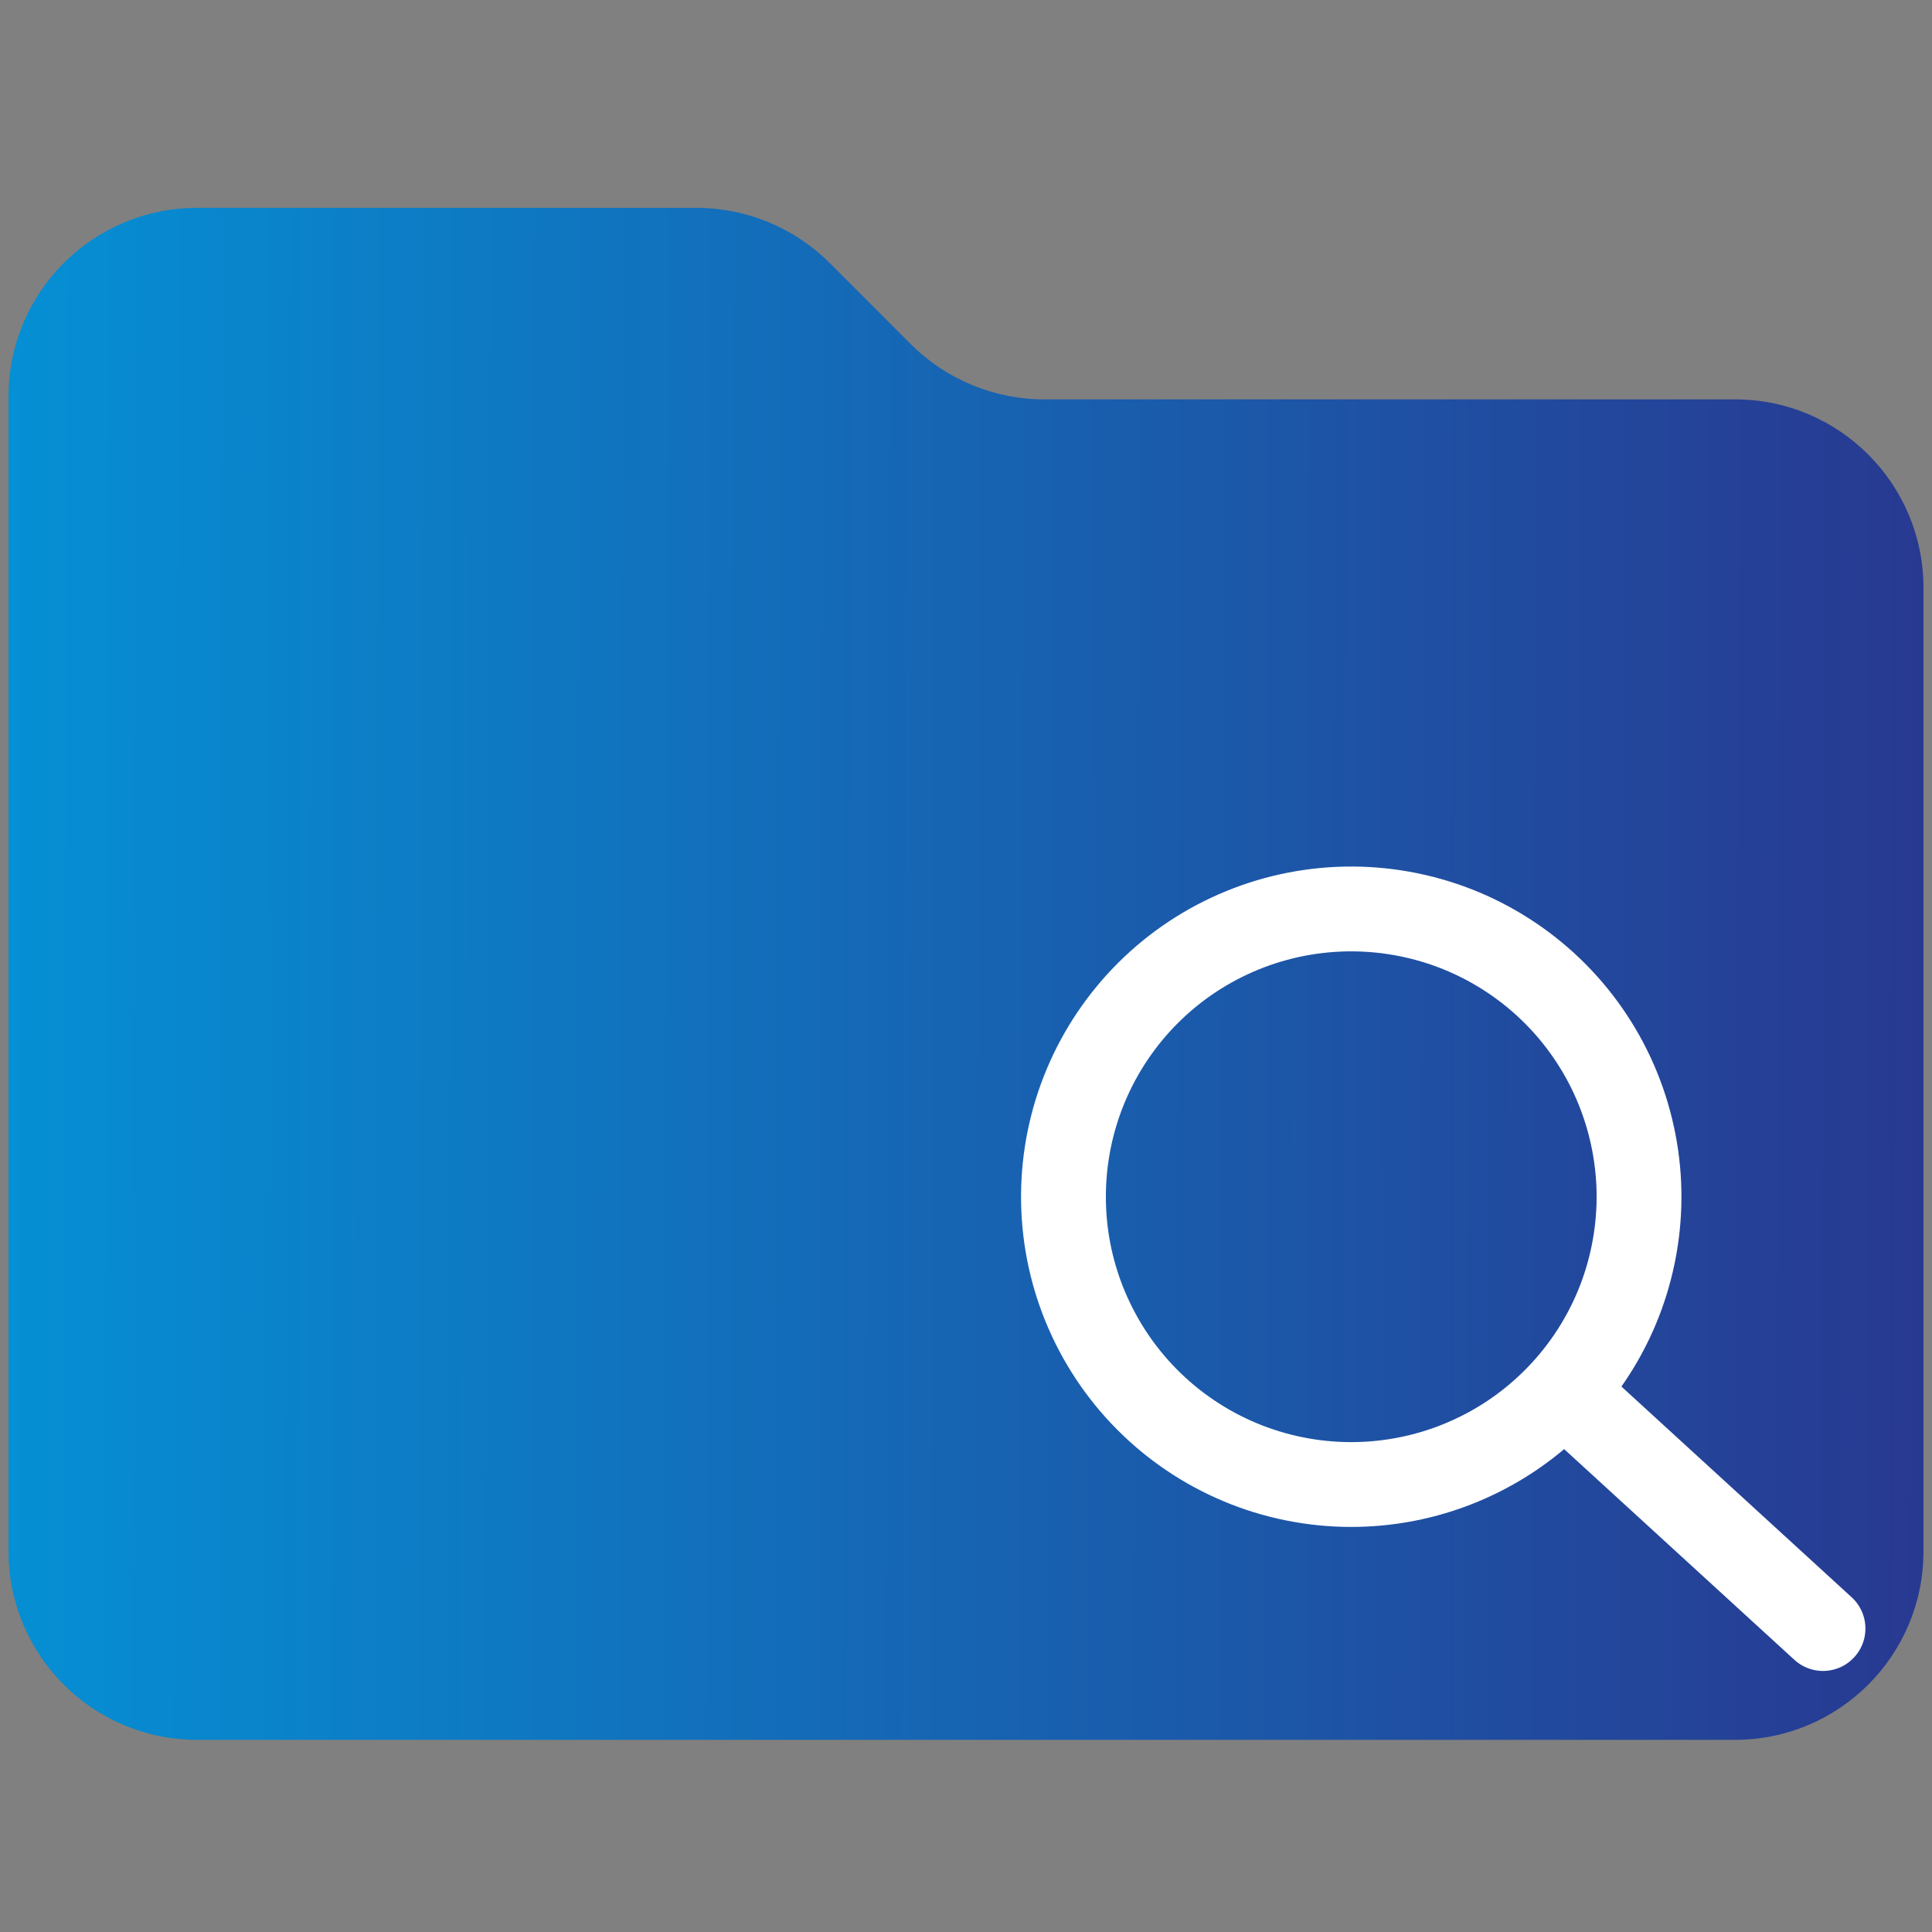
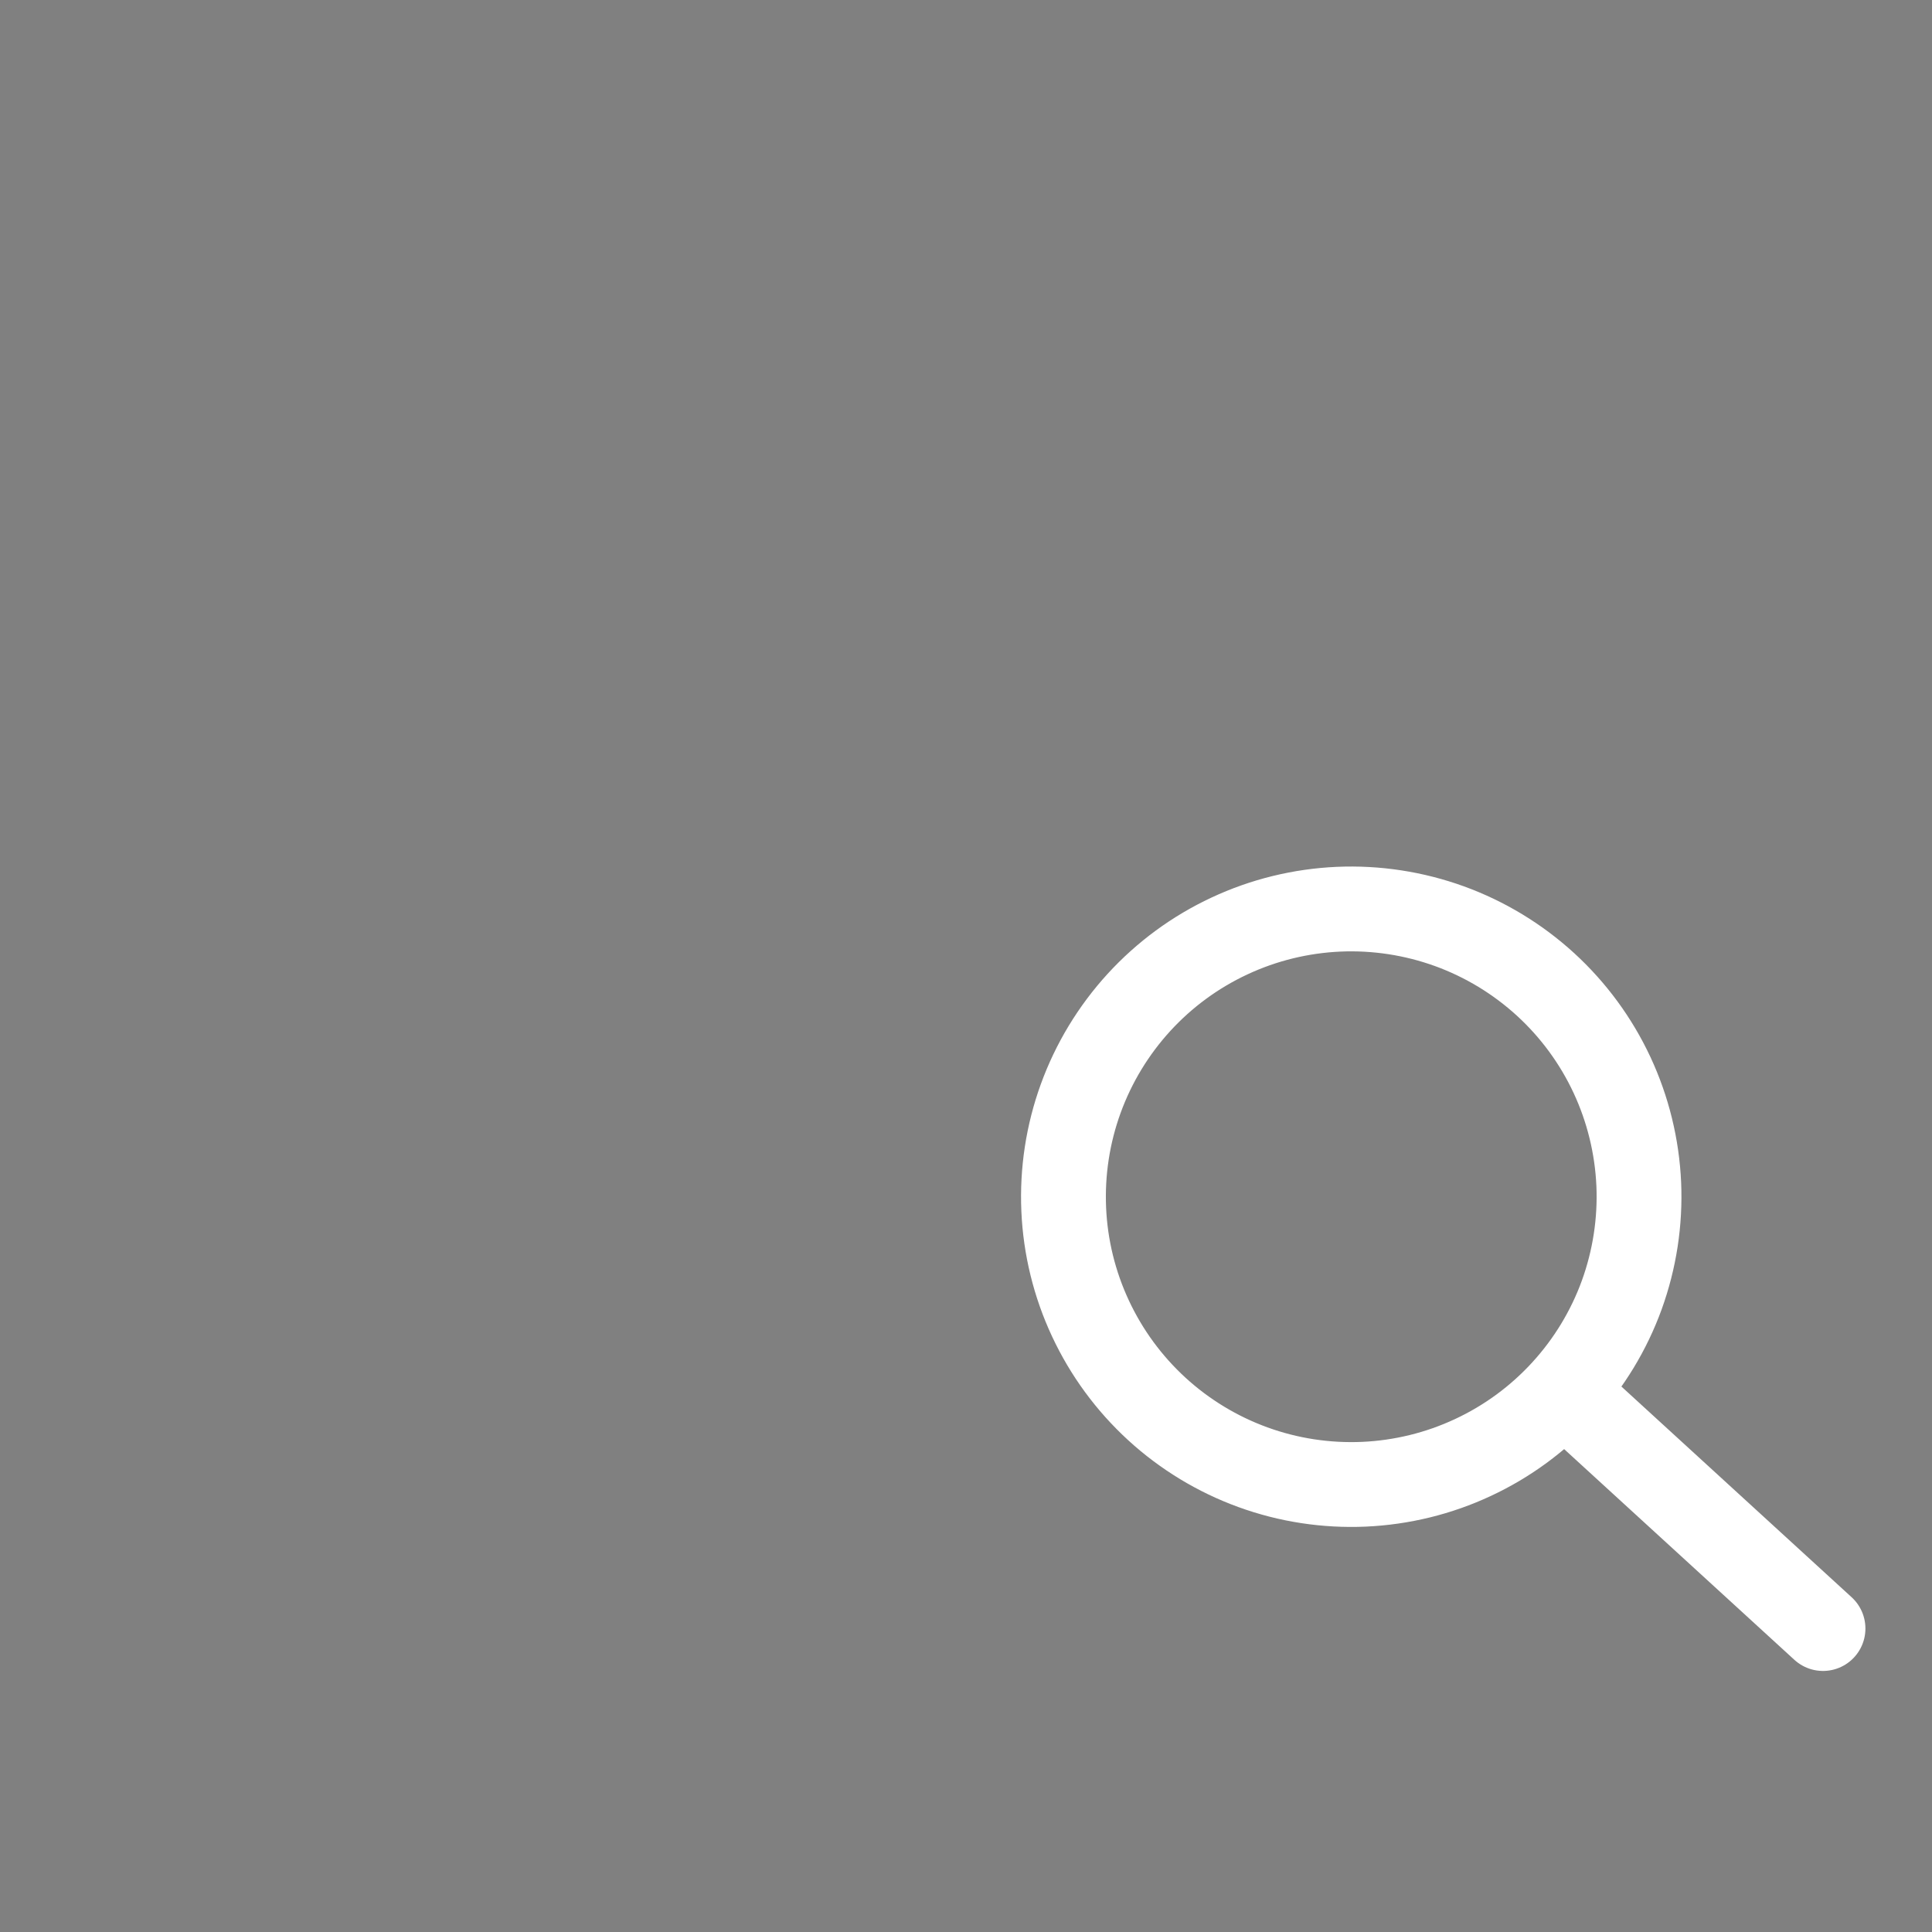
<svg xmlns="http://www.w3.org/2000/svg" width="41" height="41" viewBox="0 0 41 41" fill="none">
  <rect x="0" y="0" width="41" height="41" fill="#808080" stroke="none" />
-   <path d="M17.608 5.582C16.858 4.832 15.84 4.411 14.779 4.411H4.181C1.972 4.411 0.181 6.202 0.181 8.411V32.922C0.181 35.131 1.972 36.922 4.181 36.922H36.819C39.029 36.922 40.819 35.131 40.819 32.922V12.475C40.819 10.266 39.029 8.475 36.819 8.475H22.157C21.096 8.475 20.079 8.053 19.328 7.303L17.608 5.582Z" fill="url(#paint0_linear_1265_237)" />
  <path d="M38.687 34.56L33.226 29.562M22.574 25.666C22.609 26.468 22.802 27.254 23.142 27.981C23.481 28.707 23.96 29.36 24.552 29.902C25.143 30.443 25.836 30.863 26.59 31.137C27.343 31.411 28.144 31.533 28.945 31.498C29.746 31.462 30.533 31.27 31.259 30.93C31.986 30.591 32.639 30.112 33.18 29.52C33.722 28.928 34.142 28.236 34.416 27.482C34.689 26.728 34.812 25.928 34.777 25.127C34.741 24.326 34.548 23.539 34.209 22.812C33.87 22.086 33.391 21.433 32.799 20.891C32.207 20.35 31.515 19.93 30.761 19.656C30.007 19.383 29.207 19.26 28.406 19.295C27.604 19.331 26.818 19.523 26.091 19.863C25.364 20.202 24.712 20.681 24.17 21.273C23.629 21.865 23.209 22.557 22.935 23.311C22.661 24.065 22.539 24.865 22.574 25.666Z" stroke="white" stroke-width="1.8" stroke-linecap="round" stroke-linejoin="round" />
  <defs>
    <linearGradient id="paint0_linear_1265_237" x1="-5.947" y1="20.537" x2="40.819" y2="20.666" gradientUnits="userSpaceOnUse">
      <stop stop-color="#009CDE" />
      <stop offset="1" stop-color="#283991" />
    </linearGradient>
  </defs>
</svg>